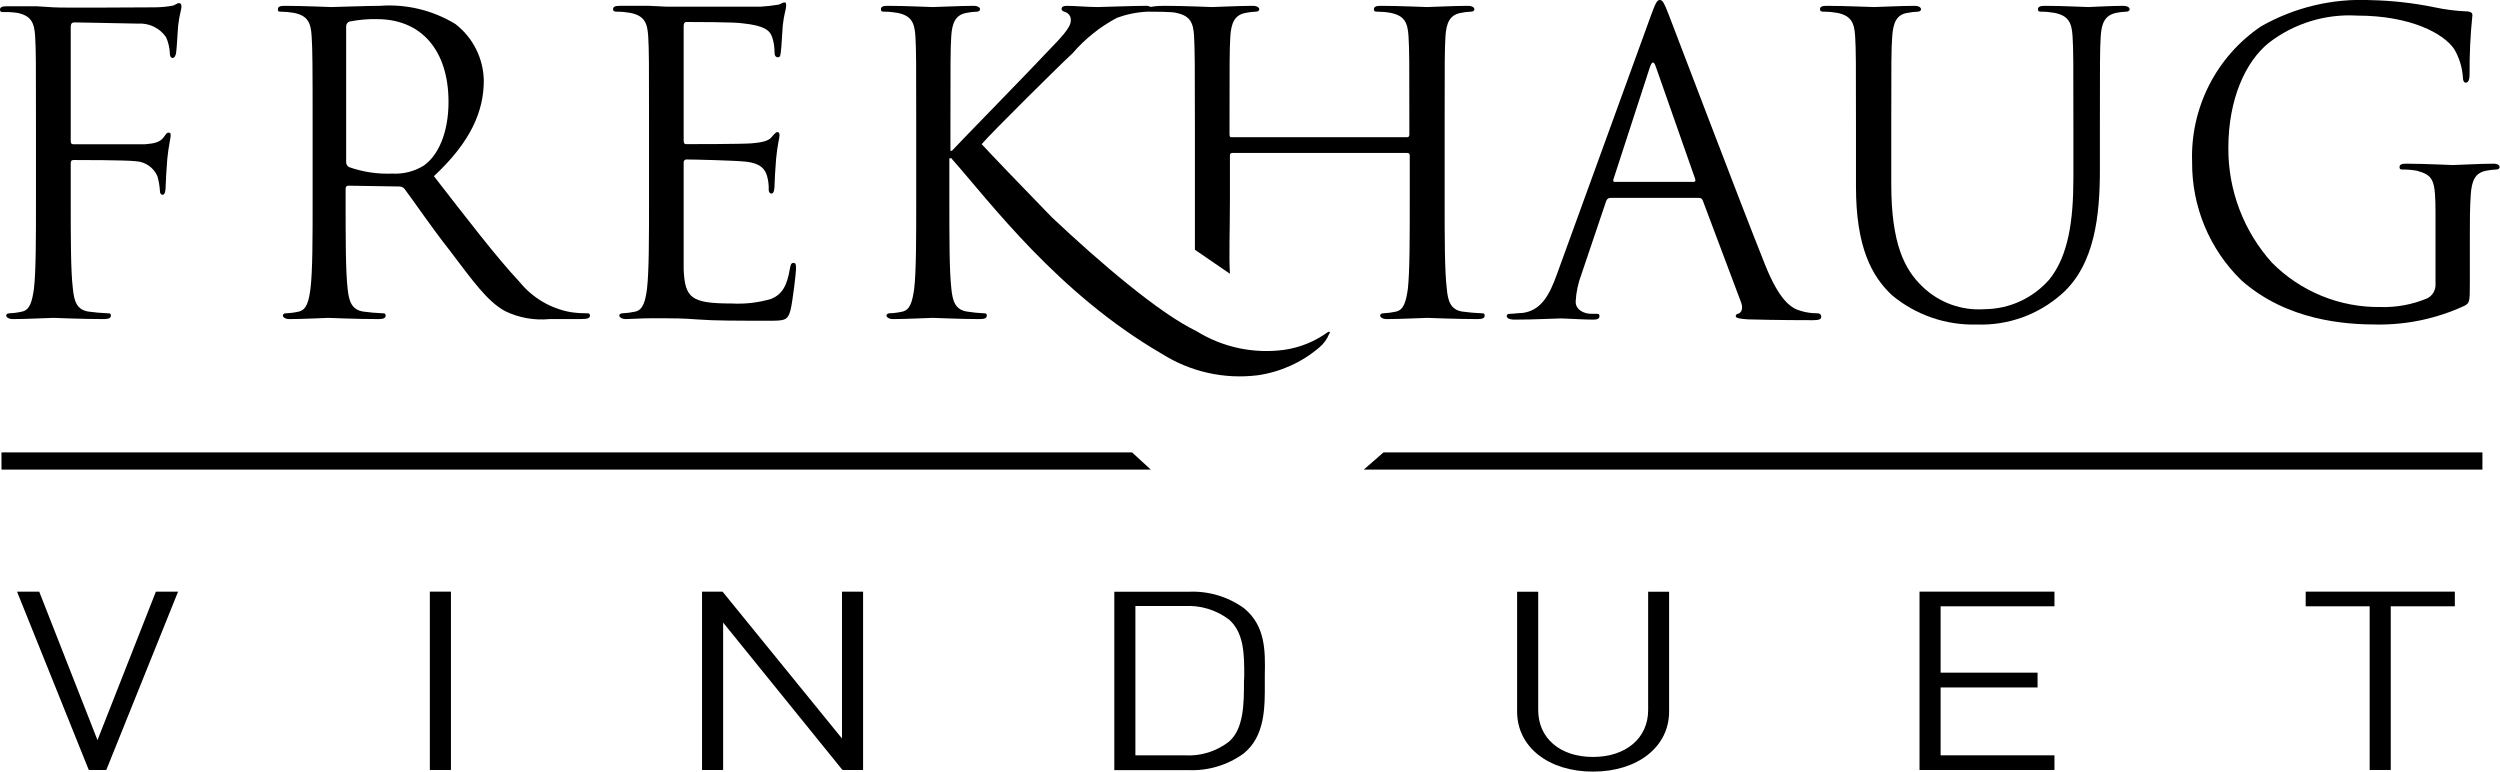
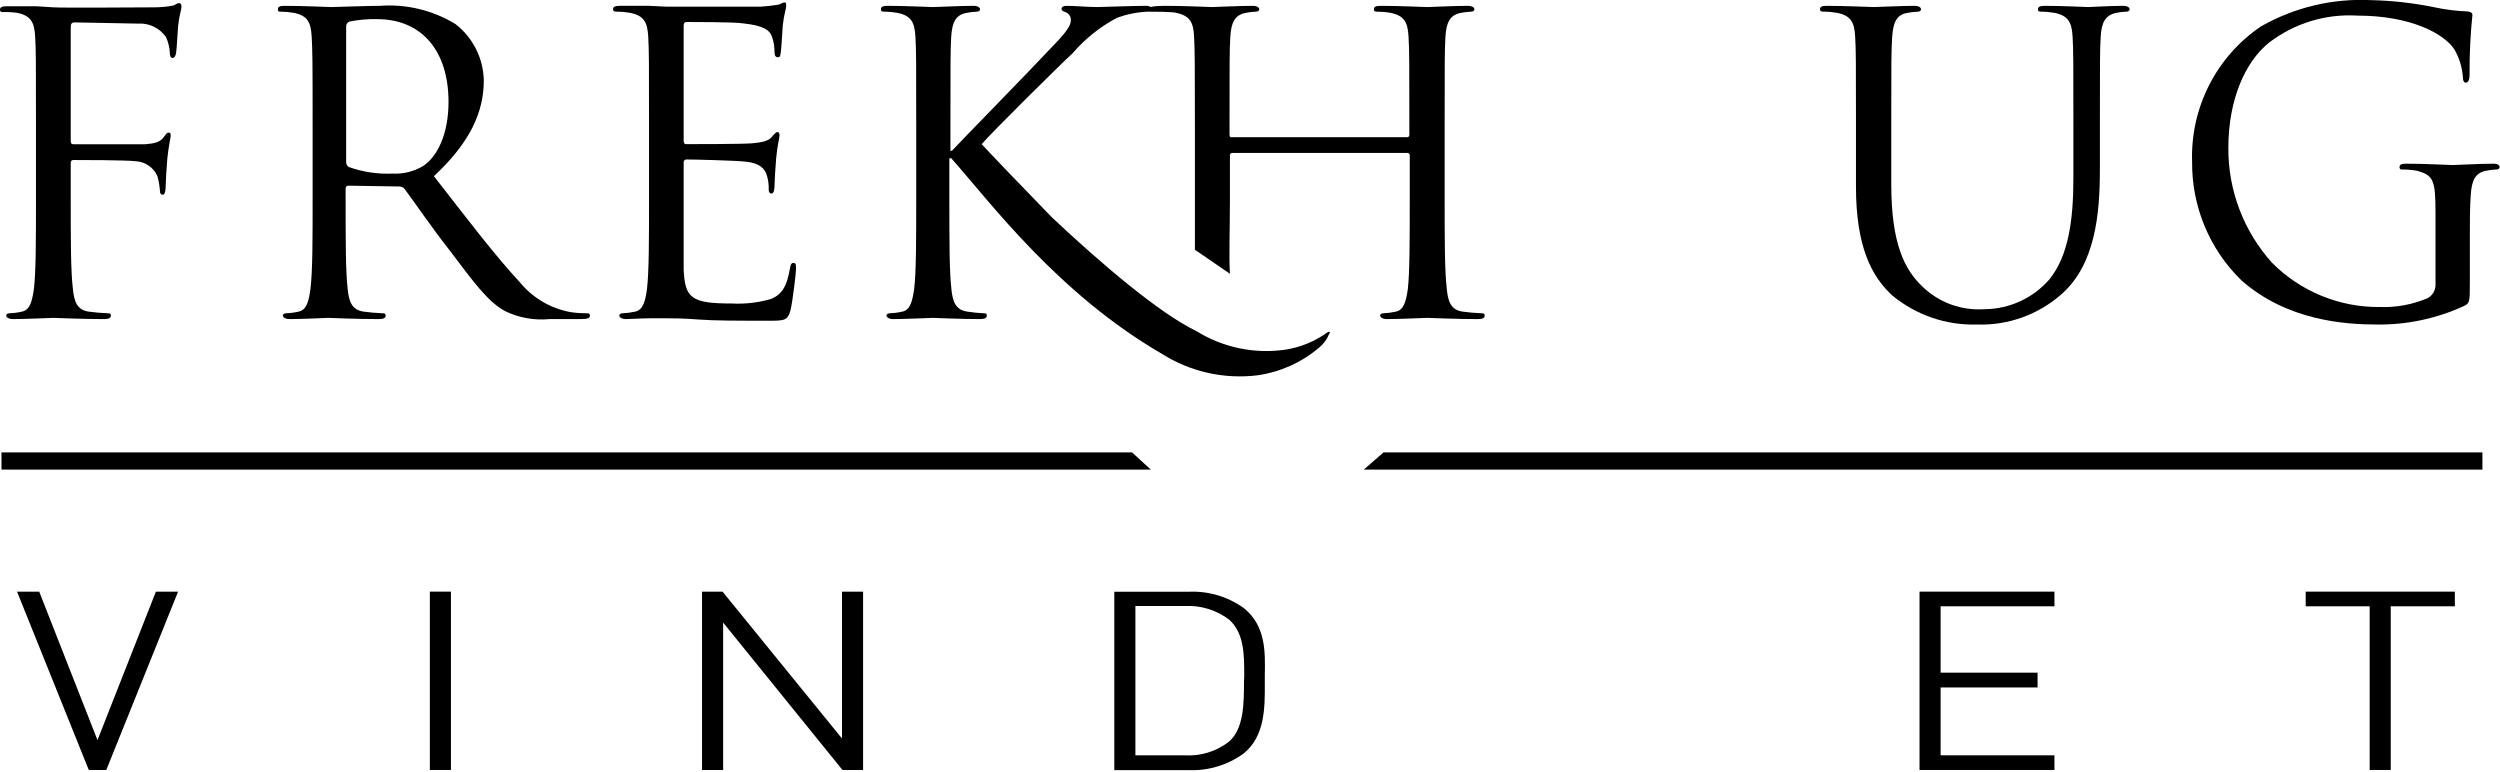
<svg xmlns="http://www.w3.org/2000/svg" width="162" height="50" viewBox="0 0 162 50" fill="none">
  <g clip-path="url(#clip0_141_108)">
    <path d="M29.221 38.338H27.854V49.895H29.221V38.338Z" fill="black" />
    <path d="M73.355 29.314H0.096V30.431H74.573L73.355 29.314Z" fill="black" />
    <path d="M6.317 47.959L2.541 38.338H1.104L5.704 49.771L5.757 49.895H6.887L11.54 38.338H10.102L6.317 47.959Z" fill="black" />
    <path d="M18.181 0.756C18.475 0.758 18.768 0.784 19.057 0.836C19.933 1.02 20.144 1.451 20.196 2.366C20.249 3.281 20.258 3.975 20.258 8.162V12.894C20.258 15.47 20.258 17.581 20.117 18.716C20.012 19.49 19.881 20.088 19.346 20.194C19.085 20.255 18.818 20.29 18.549 20.299C18.383 20.299 18.33 20.378 18.33 20.457C18.33 20.537 18.462 20.677 18.759 20.677C19.557 20.677 21.248 20.598 21.274 20.598C21.3 20.598 23.088 20.677 24.56 20.677C24.849 20.677 24.989 20.598 24.989 20.457C24.989 20.317 24.937 20.299 24.779 20.299C24.374 20.285 23.971 20.249 23.57 20.194C22.772 20.088 22.606 19.49 22.527 18.716C22.396 17.581 22.396 15.47 22.396 12.894V12.243C22.396 12.111 22.448 12.032 22.58 12.032L25.865 12.084C25.932 12.082 25.998 12.095 26.059 12.122C26.12 12.149 26.174 12.191 26.216 12.243C26.75 12.946 27.968 14.741 29.134 16.218C30.658 18.232 31.596 19.552 32.743 20.167C33.634 20.596 34.625 20.772 35.609 20.677H37.58C38.062 20.677 38.228 20.625 38.228 20.457C38.228 20.29 38.115 20.299 37.983 20.299C37.634 20.301 37.285 20.274 36.941 20.22C35.661 19.98 34.507 19.295 33.681 18.285C32.13 16.623 30.308 14.23 28.117 11.416C30.518 9.182 31.35 7.203 31.35 5.215C31.337 4.506 31.164 3.809 30.846 3.176C30.527 2.542 30.071 1.989 29.51 1.557C28.04 0.661 26.328 0.249 24.612 0.378C23.78 0.378 21.747 0.457 21.458 0.457C21.327 0.457 19.636 0.378 18.435 0.378C18.137 0.378 18.006 0.44 18.006 0.598C18.006 0.756 18.076 0.756 18.181 0.756ZM22.431 1.724C22.426 1.654 22.444 1.585 22.482 1.526C22.52 1.468 22.576 1.423 22.641 1.398C23.232 1.28 23.834 1.226 24.437 1.24C27.294 1.24 29.064 3.254 29.064 6.605C29.064 8.654 28.363 10.123 27.434 10.748C26.83 11.113 26.131 11.288 25.427 11.249C24.471 11.29 23.517 11.146 22.615 10.827C22.557 10.795 22.51 10.747 22.477 10.69C22.445 10.633 22.429 10.567 22.431 10.501V1.724Z" fill="black" />
    <path d="M1.13 0.836C2.006 1.02 2.226 1.451 2.278 2.366C2.331 3.281 2.331 3.975 2.331 8.162V12.894C2.331 15.47 2.331 17.581 2.199 18.716C2.085 19.49 1.954 20.088 1.419 20.194C1.158 20.255 0.891 20.29 0.622 20.299C0.456 20.299 0.403 20.378 0.403 20.457C0.403 20.537 0.543 20.677 0.832 20.677C1.638 20.677 3.321 20.598 3.461 20.598C3.601 20.598 5.283 20.677 6.755 20.677C7.045 20.677 7.185 20.598 7.185 20.457C7.185 20.317 7.132 20.299 6.966 20.299C6.561 20.285 6.158 20.249 5.757 20.194C4.959 20.088 4.802 19.49 4.723 18.716C4.583 17.581 4.583 15.47 4.583 12.894V10.607C4.583 10.422 4.635 10.369 4.775 10.369C5.231 10.369 8.14 10.369 8.806 10.448C9.105 10.464 9.393 10.563 9.639 10.734C9.885 10.905 10.079 11.141 10.199 11.416C10.289 11.732 10.345 12.056 10.365 12.383C10.365 12.515 10.418 12.621 10.549 12.621C10.681 12.621 10.733 12.357 10.733 12.111C10.733 11.865 10.795 10.853 10.839 10.308C10.926 9.428 11.058 8.971 11.058 8.813C11.058 8.654 11.058 8.593 10.926 8.593C10.795 8.593 10.733 8.725 10.628 8.865C10.392 9.208 10.041 9.296 9.402 9.349C9.025 9.349 8.648 9.349 8.201 9.349H4.775C4.609 9.349 4.583 9.27 4.583 9.103V1.75C4.583 1.53 4.661 1.451 4.828 1.451L8.946 1.53C9.298 1.506 9.651 1.575 9.969 1.729C10.287 1.883 10.56 2.118 10.76 2.41C10.905 2.731 10.988 3.078 11.005 3.43C11.005 3.615 11.058 3.755 11.189 3.755C11.32 3.755 11.373 3.597 11.408 3.456C11.461 3.14 11.513 1.952 11.54 1.697C11.618 0.959 11.759 0.633 11.759 0.44C11.759 0.246 11.697 0.202 11.592 0.202C11.487 0.202 11.373 0.308 11.224 0.361C10.834 0.434 10.438 0.472 10.041 0.475C9.428 0.475 3.995 0.519 3.461 0.475L2.357 0.405C1.77 0.405 1.043 0.405 0.429 0.405C0.14 0.405 0 0.466 0 0.624C0 0.783 0.105 0.783 0.219 0.783C0.524 0.773 0.829 0.791 1.13 0.836Z" fill="black" />
    <path d="M118.19 0.756C118.484 0.757 118.777 0.784 119.066 0.836C119.943 1.02 120.162 1.451 120.214 2.366C120.267 3.281 120.267 3.975 120.267 8.162V12.084C120.267 16.007 121.283 17.889 122.589 19.12C124.133 20.409 126.093 21.088 128.1 21.029C130.123 21.101 132.096 20.389 133.611 19.041C135.758 17.133 136.073 13.905 136.073 11.011V8.162C136.073 3.975 136.073 3.228 136.126 2.366C136.178 1.504 136.397 0.994 137.116 0.836C137.335 0.79 137.558 0.764 137.782 0.756C137.896 0.756 138.001 0.704 138.001 0.598C138.001 0.493 137.869 0.378 137.572 0.378C136.774 0.378 135.513 0.457 135.32 0.457C135.127 0.457 133.699 0.378 132.49 0.378C132.201 0.378 132.06 0.44 132.06 0.598C132.06 0.756 132.165 0.756 132.271 0.756C132.564 0.757 132.858 0.784 133.147 0.836C134.023 1.02 134.251 1.451 134.303 2.366C134.356 3.281 134.356 3.975 134.356 8.162V11.522C134.356 14.292 134.032 16.57 132.805 18.1C132.28 18.703 131.634 19.188 130.909 19.521C130.184 19.855 129.397 20.03 128.599 20.035C127.86 20.088 127.118 19.984 126.422 19.73C125.726 19.475 125.092 19.076 124.56 18.558C123.412 17.458 122.554 15.787 122.554 11.926V8.162C122.554 3.975 122.554 3.228 122.615 2.366C122.676 1.504 122.878 0.941 123.605 0.836C123.824 0.79 124.047 0.764 124.271 0.756C124.376 0.756 124.481 0.704 124.481 0.598C124.481 0.493 124.35 0.378 124.061 0.378C123.255 0.378 121.651 0.457 121.432 0.457C121.213 0.457 119.557 0.378 118.357 0.378C118.067 0.378 117.936 0.44 117.936 0.598C117.936 0.756 118.076 0.756 118.19 0.756Z" fill="black" />
    <path d="M39.981 0.756C40.275 0.757 40.568 0.784 40.857 0.836C41.733 1.02 41.952 1.451 42.005 2.366C42.057 3.281 42.057 3.975 42.057 8.162V12.894C42.057 15.47 42.057 17.581 41.926 18.716C41.821 19.49 41.681 20.088 41.155 20.194C40.89 20.254 40.62 20.289 40.349 20.299C40.191 20.299 40.13 20.378 40.13 20.457C40.13 20.537 40.27 20.677 40.559 20.677C40.848 20.677 41.584 20.625 42.11 20.625C42.636 20.625 43.126 20.625 43.179 20.625C43.582 20.625 44.23 20.625 45.264 20.704C46.298 20.783 47.779 20.783 49.785 20.783C50.828 20.783 51.047 20.783 51.231 20.079C51.363 19.516 51.582 17.696 51.582 17.441C51.582 17.186 51.582 17.036 51.424 17.036C51.266 17.036 51.231 17.142 51.179 17.441C50.995 18.54 50.67 19.076 49.978 19.367C49.146 19.613 48.278 19.714 47.411 19.666C44.782 19.666 44.388 19.314 44.301 17.467C44.301 16.904 44.301 13.791 44.301 12.876V10.528C44.298 10.502 44.301 10.475 44.31 10.45C44.318 10.426 44.332 10.403 44.351 10.385C44.369 10.366 44.392 10.352 44.416 10.343C44.441 10.335 44.467 10.331 44.493 10.334C44.949 10.334 47.595 10.396 48.313 10.475C49.365 10.581 49.602 11.038 49.707 11.416C49.788 11.702 49.824 11.999 49.812 12.296C49.812 12.427 49.864 12.542 50.005 12.542C50.145 12.542 50.189 12.243 50.189 12.032C50.189 11.821 50.241 10.853 50.294 10.273C50.373 9.393 50.513 8.936 50.513 8.777C50.513 8.619 50.46 8.558 50.373 8.558C50.285 8.558 50.162 8.69 49.978 8.909C49.794 9.129 49.365 9.235 48.717 9.288C48.068 9.34 44.818 9.34 44.467 9.34C44.336 9.34 44.301 9.261 44.301 9.068V1.697C44.301 1.513 44.362 1.425 44.467 1.425C44.765 1.425 47.674 1.425 48.13 1.513C49.575 1.662 49.882 1.988 50.031 2.392C50.137 2.704 50.19 3.031 50.189 3.36C50.189 3.571 50.241 3.712 50.408 3.712C50.574 3.712 50.565 3.553 50.592 3.412C50.644 3.096 50.697 1.909 50.723 1.653C50.802 0.915 50.942 0.589 50.942 0.396C50.942 0.202 50.942 0.158 50.828 0.158C50.714 0.158 50.592 0.264 50.46 0.299C50.077 0.364 49.691 0.408 49.304 0.431C48.69 0.431 43.372 0.431 43.17 0.431L42.075 0.378C41.488 0.378 40.77 0.378 40.147 0.378C39.858 0.378 39.727 0.44 39.727 0.598C39.727 0.756 39.876 0.756 39.981 0.756Z" fill="black" />
    <path d="M161.571 10.607C160.773 10.607 159.091 10.695 158.942 10.695C158.793 10.695 157.12 10.607 155.919 10.607C155.63 10.607 155.49 10.66 155.49 10.827C155.49 10.994 155.604 10.985 155.7 10.985C156.009 10.984 156.317 11.01 156.62 11.064C157.689 11.363 157.821 11.653 157.821 13.826V18.39C157.834 18.583 157.79 18.775 157.695 18.942C157.6 19.11 157.458 19.245 157.286 19.332C156.322 19.737 155.282 19.929 154.237 19.895C152.937 19.911 151.647 19.665 150.443 19.173C149.239 18.68 148.146 17.951 147.227 17.027C145.391 14.989 144.381 12.335 144.397 9.587C144.397 6.447 145.493 4.002 147.026 2.77C148.66 1.512 150.692 0.888 152.747 1.011C156.2 1.011 158.364 2.172 159.039 3.193C159.352 3.73 159.541 4.331 159.591 4.952C159.591 5.189 159.643 5.356 159.783 5.356C159.923 5.356 160.029 5.224 160.029 4.793C160.02 3.519 160.081 2.244 160.213 0.976C160.213 0.871 160.16 0.765 159.88 0.739C159.155 0.712 158.433 0.62 157.724 0.466C156.379 0.192 155.013 0.039 153.641 0.009C151.154 -0.114 148.684 0.475 146.518 1.706C145.09 2.67 143.93 3.984 143.148 5.523C142.367 7.062 141.988 8.775 142.049 10.501C142.037 11.926 142.313 13.339 142.859 14.654C143.406 15.969 144.212 17.159 145.23 18.153C148.2 20.792 151.994 21.029 154.035 21.029C155.989 21.052 157.922 20.637 159.696 19.815C160.029 19.631 160.046 19.578 160.046 18.364V15.383C160.046 14.257 160.046 13.457 160.107 12.595C160.169 11.733 160.37 11.205 161.098 11.064C161.314 11.02 161.534 10.993 161.755 10.985C161.869 10.985 161.974 10.932 161.974 10.827C161.974 10.721 161.869 10.607 161.571 10.607Z" fill="black" />
    <path d="M124.385 49.895H133.129V48.945H125.752V44.547H132.034V43.588H125.752V39.288H133.129V38.338H124.385V49.895Z" fill="black" />
    <path d="M149.409 39.288H153.554V49.895H154.92V39.288H159.074V38.338H149.409V39.288Z" fill="black" />
    <path d="M89.653 29.314L88.373 30.431H160.861V29.314H89.653Z" fill="black" />
    <path d="M86.016 21.539C85.196 22.131 84.247 22.517 83.248 22.665C81.261 22.943 79.241 22.517 77.535 21.46C75.134 20.308 71.322 17.062 68.142 14.063C66.249 12.12 64.076 9.85 63.612 9.34C64.181 8.663 68.825 4.063 69.5 3.456C70.309 2.514 71.287 1.733 72.383 1.152C73.024 0.918 73.698 0.784 74.38 0.756C74.661 0.756 76.019 0.756 76.229 0.836C77.105 1.02 77.333 1.451 77.377 2.366C77.421 3.281 77.43 3.975 77.43 8.162V12.894C77.43 14.116 77.43 15.224 77.43 16.183L79.699 17.74C79.629 16.544 79.699 14.978 79.699 12.867V10.07C79.696 10.049 79.698 10.027 79.705 10.007C79.712 9.986 79.723 9.967 79.739 9.952C79.754 9.937 79.772 9.925 79.793 9.918C79.813 9.911 79.835 9.909 79.857 9.912H91.195C91.216 9.911 91.237 9.914 91.256 9.921C91.276 9.929 91.294 9.941 91.309 9.956C91.324 9.971 91.335 9.988 91.343 10.008C91.35 10.028 91.354 10.049 91.352 10.07V12.894C91.352 15.47 91.352 17.581 91.23 18.716C91.116 19.49 90.984 20.088 90.45 20.194C90.188 20.254 89.921 20.289 89.653 20.299C89.486 20.299 89.433 20.378 89.433 20.457C89.433 20.537 89.565 20.677 89.863 20.677C90.669 20.677 92.351 20.598 92.491 20.598C92.632 20.598 94.305 20.677 95.777 20.677C96.075 20.677 96.206 20.598 96.206 20.457C96.206 20.317 96.154 20.299 95.996 20.299C95.591 20.285 95.188 20.249 94.787 20.194C93.99 20.088 93.823 19.49 93.753 18.716C93.613 17.581 93.613 15.47 93.613 12.894V8.162C93.613 3.975 93.613 3.228 93.665 2.366C93.718 1.504 93.937 0.967 94.656 0.836C94.875 0.791 95.098 0.764 95.321 0.756C95.435 0.756 95.54 0.704 95.54 0.598C95.54 0.493 95.409 0.378 95.111 0.378C94.305 0.378 92.623 0.457 92.483 0.457C92.342 0.457 90.669 0.378 89.46 0.378C89.162 0.378 89.03 0.44 89.03 0.598C89.03 0.756 89.135 0.756 89.249 0.756C89.543 0.757 89.836 0.783 90.126 0.836C91.002 1.02 91.221 1.451 91.273 2.366C91.326 3.281 91.326 3.975 91.326 8.162V8.725C91.326 8.865 91.247 8.892 91.168 8.892H79.83C79.751 8.892 79.673 8.892 79.673 8.725V8.162C79.673 3.975 79.673 3.228 79.725 2.366C79.778 1.504 79.997 0.967 80.715 0.836C80.935 0.791 81.157 0.764 81.381 0.756C81.495 0.756 81.6 0.704 81.6 0.598C81.6 0.493 81.46 0.378 81.171 0.378C80.365 0.378 78.683 0.457 78.542 0.457C78.402 0.457 76.72 0.378 75.511 0.378C75.344 0.378 74.897 0.378 74.556 0.449C74.457 0.392 74.344 0.368 74.231 0.378C73.566 0.378 71.261 0.457 71.121 0.457C70.481 0.457 69.649 0.378 69.114 0.378C68.93 0.378 68.79 0.44 68.79 0.572C68.79 0.704 68.904 0.73 69.036 0.783C69.149 0.822 69.246 0.9 69.31 1.002C69.374 1.104 69.401 1.226 69.386 1.346C69.386 1.803 68.694 2.498 67.94 3.281C66.977 4.327 62.14 9.27 61.684 9.771H61.588V8.162C61.588 3.975 61.588 3.228 61.64 2.366C61.693 1.504 61.903 0.967 62.622 0.836C62.844 0.791 63.07 0.764 63.297 0.756C63.402 0.756 63.507 0.704 63.507 0.598C63.507 0.493 63.375 0.378 63.077 0.378C62.28 0.378 60.72 0.457 60.449 0.457C60.177 0.457 58.696 0.378 57.505 0.378C57.216 0.378 57.084 0.44 57.084 0.598C57.084 0.756 57.189 0.756 57.294 0.756C57.588 0.757 57.882 0.784 58.171 0.836C59.047 1.02 59.266 1.451 59.319 2.366C59.371 3.281 59.371 3.975 59.371 8.162V12.894C59.371 15.47 59.371 17.581 59.24 18.716C59.126 19.49 58.994 20.088 58.469 20.194C58.204 20.255 57.934 20.29 57.663 20.299C57.505 20.299 57.444 20.378 57.444 20.457C57.444 20.537 57.584 20.677 57.873 20.677C58.679 20.677 60.23 20.598 60.44 20.598C60.65 20.598 62.193 20.677 63.516 20.677C63.813 20.677 63.945 20.598 63.945 20.457C63.945 20.317 63.892 20.299 63.735 20.299C63.385 20.284 63.037 20.249 62.692 20.194C61.886 20.088 61.728 19.49 61.649 18.716C61.518 17.581 61.518 15.47 61.518 12.894V10.255H61.649L61.719 10.343C64.146 13.078 68.545 19.015 75.292 22.929C77.138 24.096 79.329 24.587 81.495 24.318C82.97 24.108 84.355 23.483 85.49 22.515C85.774 22.281 85.994 21.979 86.13 21.636C86.218 21.566 86.174 21.425 86.016 21.539Z" fill="black" />
    <path d="M54.561 47.854L46.885 38.417L46.824 38.338H45.492V49.895H46.859V40.343L54.535 49.824L54.596 49.895H55.928V38.338H54.561V47.854Z" fill="black" />
-     <path d="M106.8 46.016C106.8 47.828 105.363 49.05 103.225 49.05C101.087 49.05 99.676 47.828 99.676 46.016V38.346H98.309V46.113C98.309 48.399 100.333 50 103.225 50C106.116 50 108.158 48.399 108.158 46.113V38.346H106.8V46.016Z" fill="black" />
    <path d="M80.61 39.411C79.564 38.658 78.294 38.282 77.009 38.346H72.207V49.903H77.009C78.287 49.959 79.546 49.581 80.584 48.83C81.977 47.705 81.968 45.858 81.959 44.239V43.747C81.994 42.172 82.003 40.545 80.61 39.411ZM80.61 44.169C80.61 45.532 80.61 47.238 79.629 48.065C78.809 48.699 77.787 49.012 76.755 48.945H73.574V39.27H76.772C77.804 39.214 78.821 39.526 79.646 40.15C80.627 41.029 80.627 42.419 80.627 43.817L80.61 44.169Z" fill="black" />
-     <path d="M117.743 20.299C117.381 20.302 117.02 20.249 116.674 20.141C116.114 19.982 115.334 19.552 114.379 17.159C112.74 13.078 108.543 1.988 108.14 0.967C107.825 0.141 107.72 0 107.553 0C107.387 0 107.281 0.167 106.966 1.047L100.894 17.757C100.412 19.103 99.878 20.123 98.651 20.281C98.432 20.281 98.055 20.334 97.871 20.334C97.687 20.334 97.635 20.387 97.635 20.492C97.635 20.598 97.792 20.712 98.143 20.712C99.396 20.712 100.868 20.633 101.157 20.633C101.446 20.633 102.603 20.712 103.242 20.712C103.488 20.712 103.645 20.66 103.645 20.492C103.645 20.325 103.566 20.334 103.382 20.334H103.111C102.655 20.334 102.103 20.088 102.103 19.552C102.133 18.949 102.258 18.356 102.471 17.792L104.075 13.043C104.09 12.982 104.125 12.927 104.174 12.887C104.223 12.848 104.283 12.825 104.346 12.823H110.094C110.225 12.823 110.278 12.876 110.339 12.99L112.819 19.587C112.985 20.018 112.819 20.264 112.661 20.317C112.504 20.369 112.477 20.396 112.477 20.501C112.477 20.607 112.766 20.668 113.275 20.695C115.123 20.748 117.077 20.748 117.472 20.748C117.866 20.748 118.015 20.695 118.015 20.528C118.015 20.361 117.901 20.299 117.743 20.299ZM109.744 11.785H104.635C104.556 11.785 104.504 11.733 104.556 11.601L106.913 4.354C107.048 3.949 107.179 3.949 107.308 4.354L109.849 11.601C109.875 11.706 109.875 11.785 109.744 11.785Z" fill="black" />
  </g>
  <defs>
    <clipPath id="clip0_141_108">
      <rect width="162" height="50" fill="white" />
    </clipPath>
  </defs>
</svg>